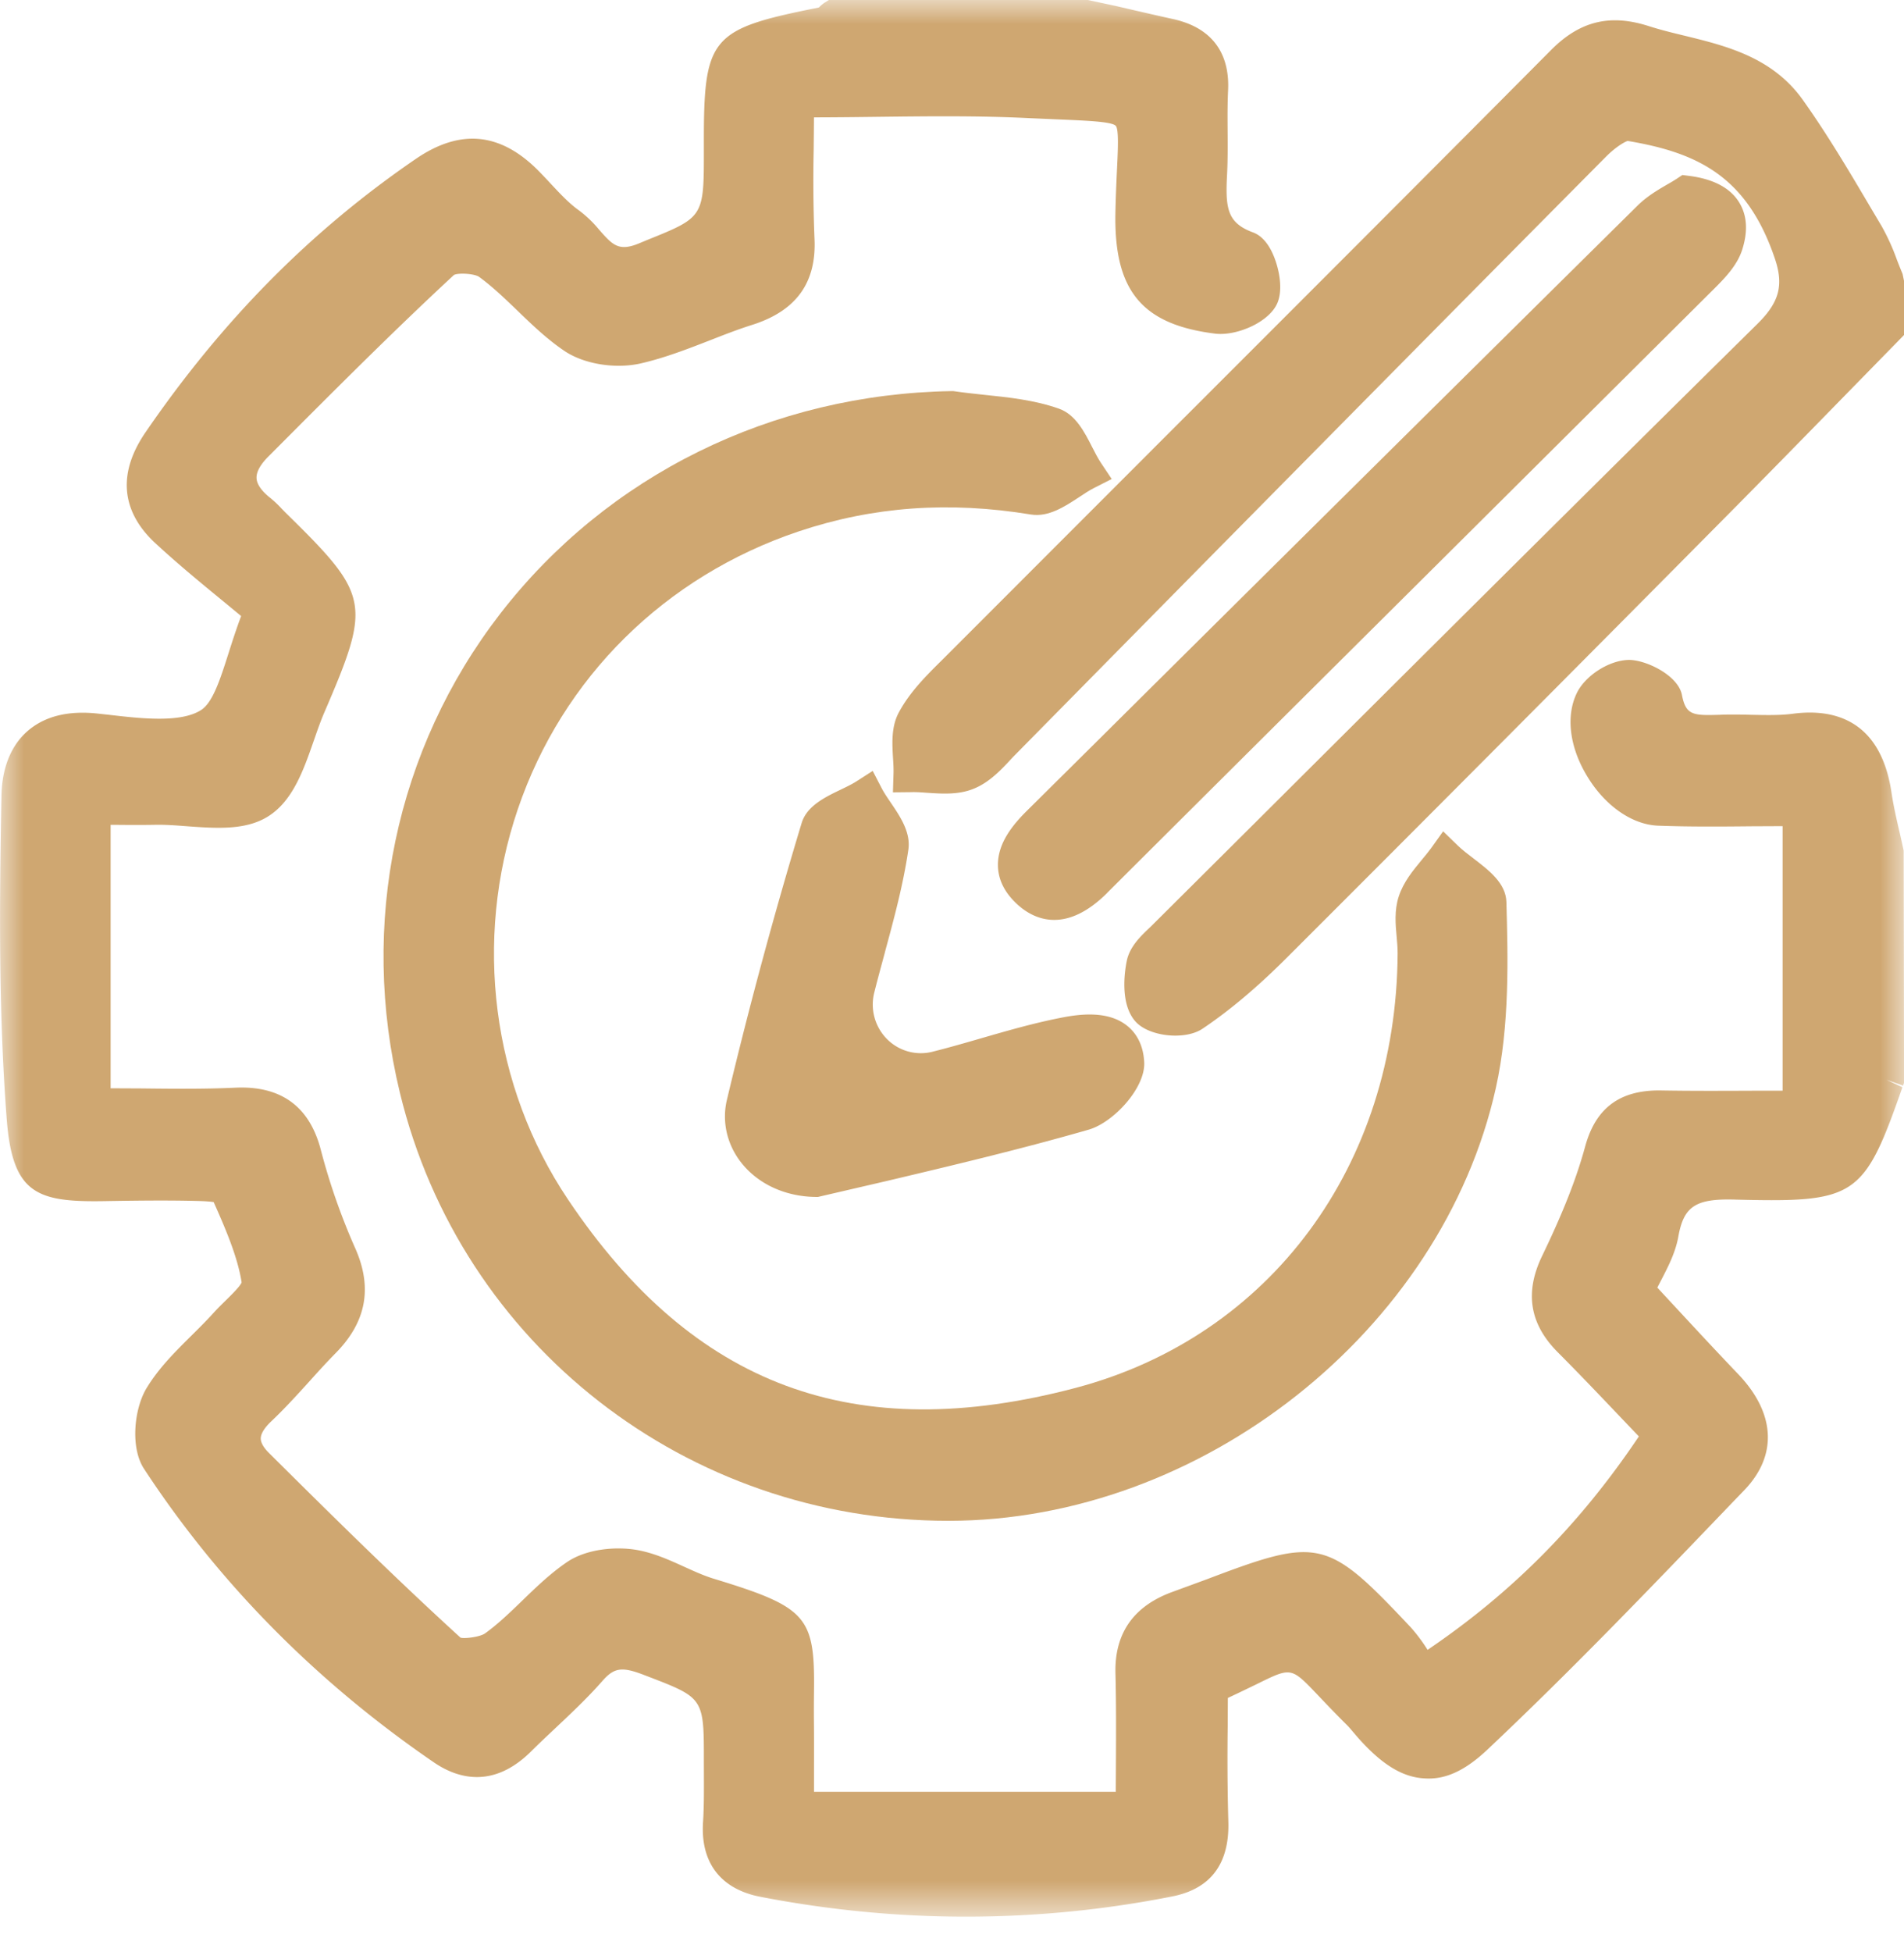
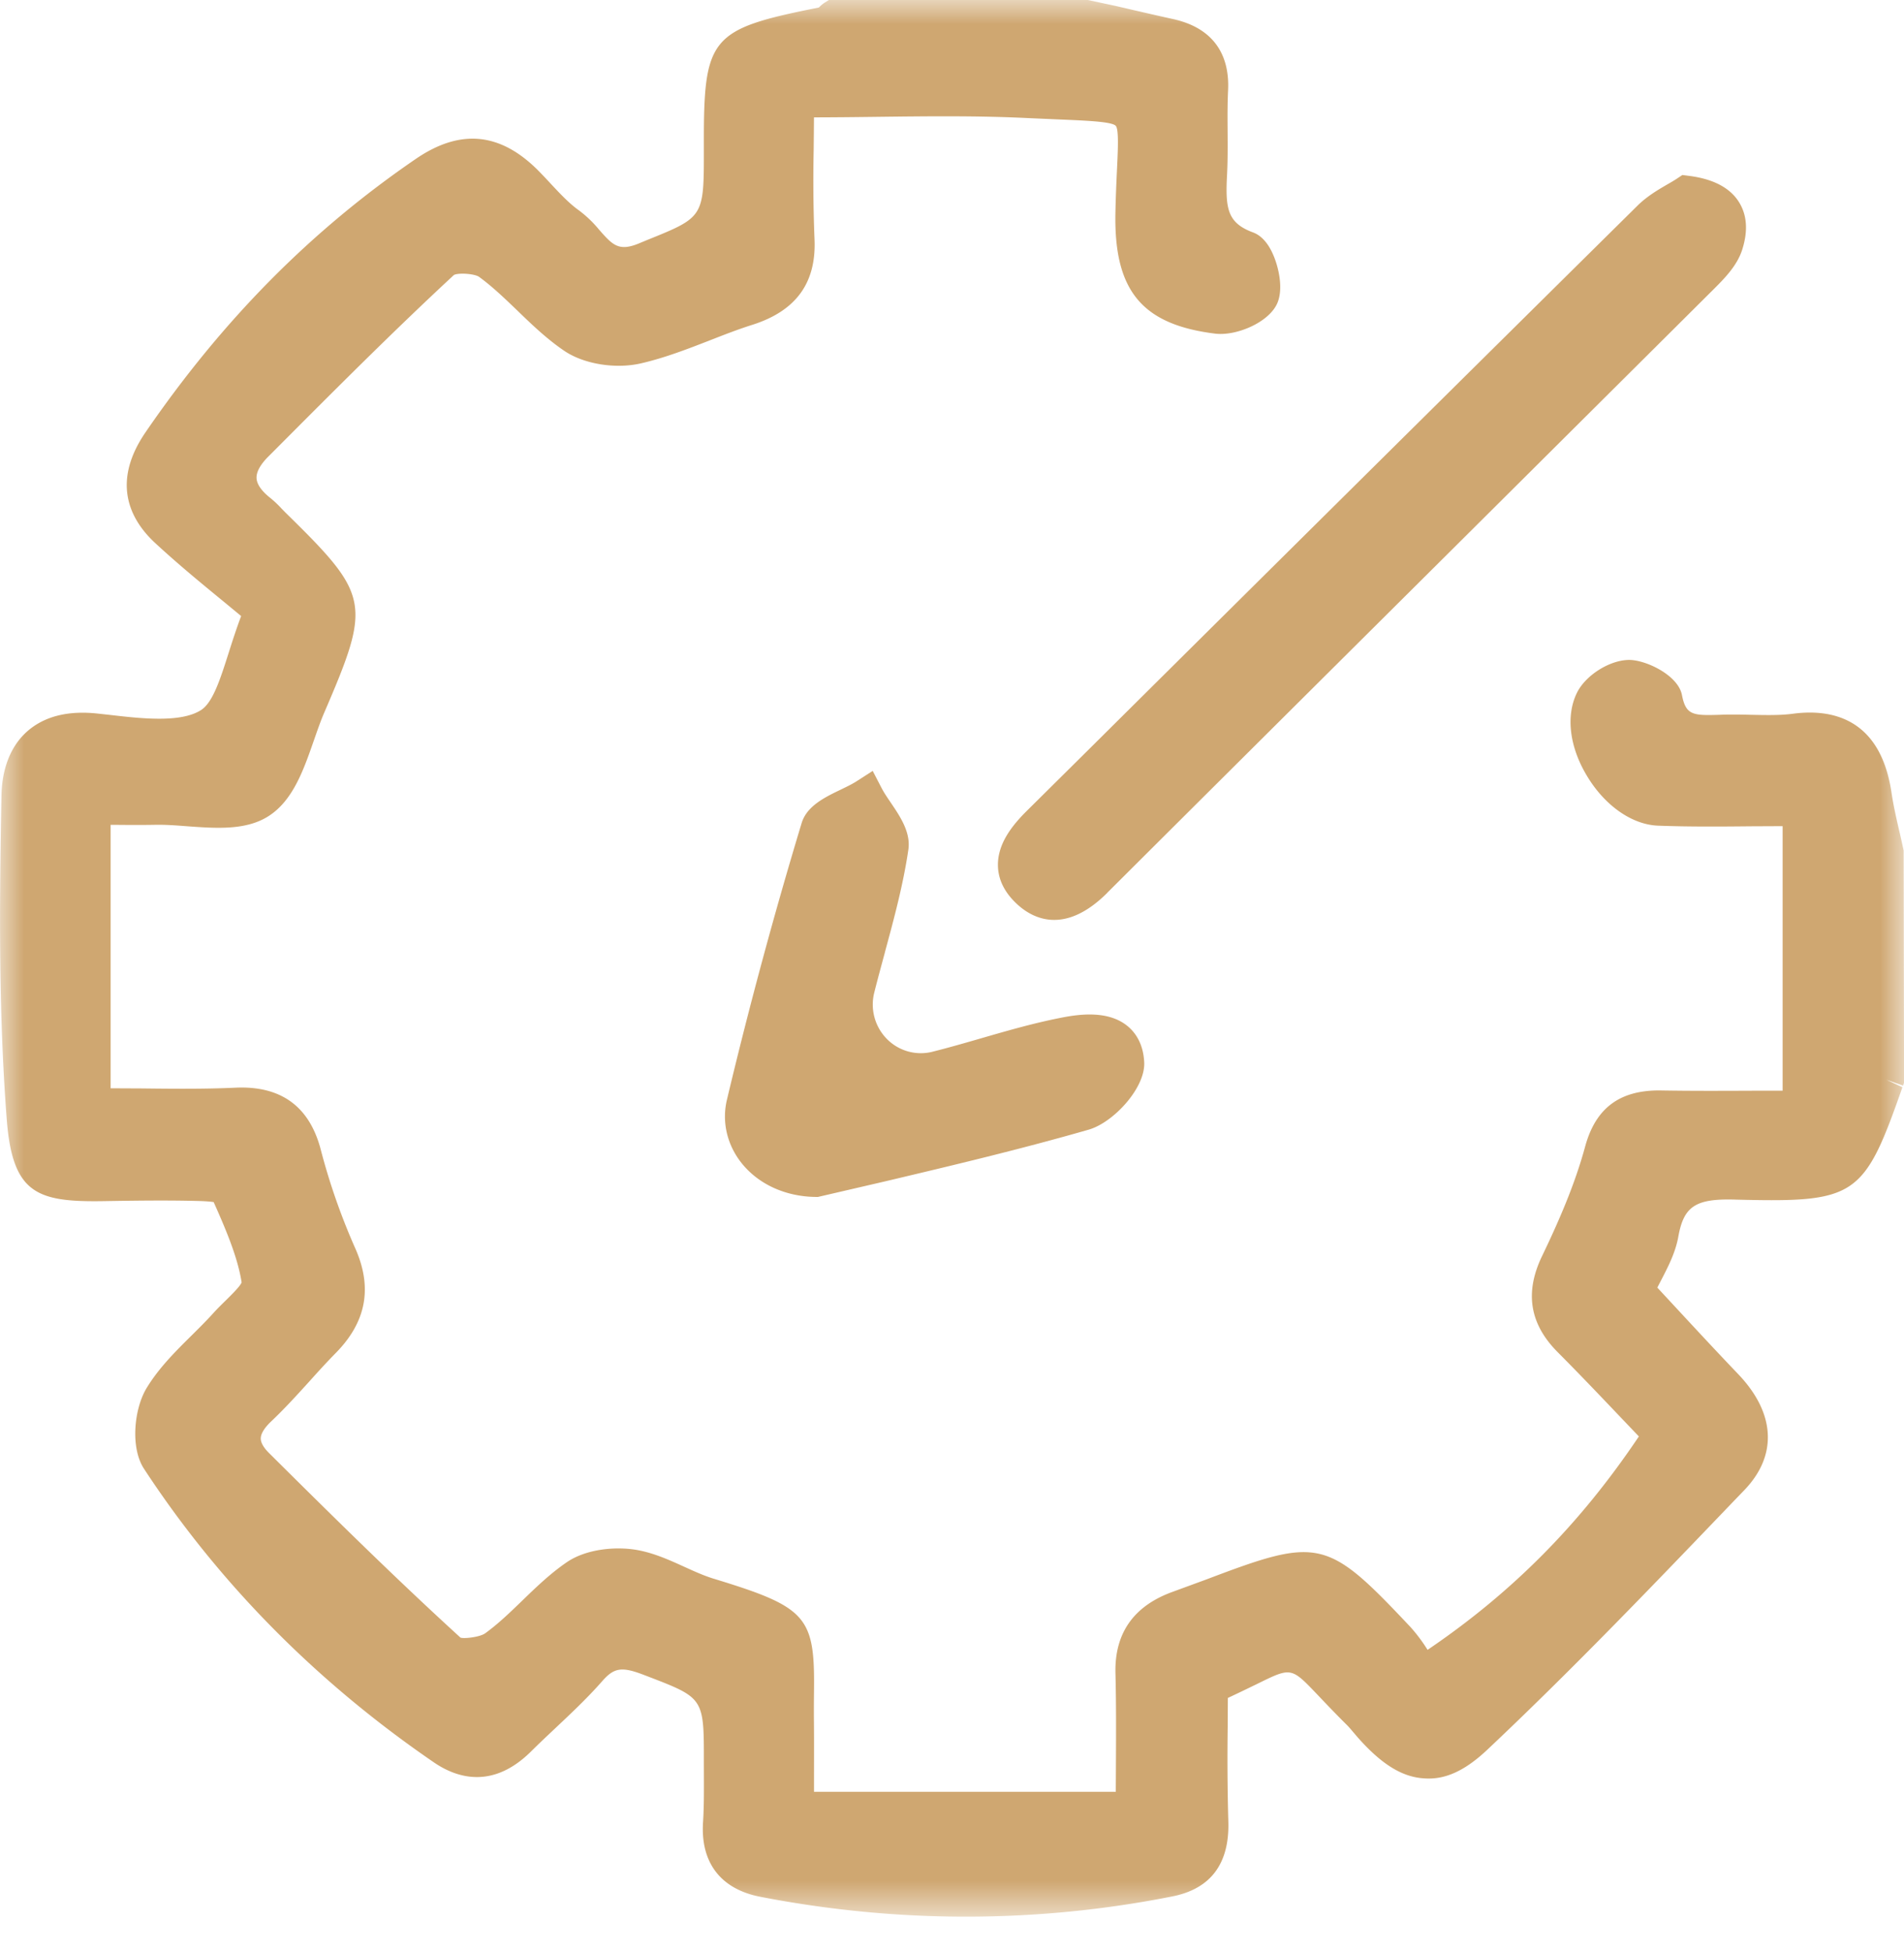
<svg xmlns="http://www.w3.org/2000/svg" xmlns:xlink="http://www.w3.org/1999/xlink" width="40" height="41" viewBox="0 0 40 41">
  <defs>
    <path id="6jj2pkk6ca" d="M0 0h40v40.25H0z" />
  </defs>
  <g fill="none" fill-rule="evenodd">
    <g>
      <mask id="higktfw85b" fill="#fff">
        <use xlink:href="#6jj2pkk6ca" />
      </mask>
      <path d="M39.904 17.466c-.063-.274-.126-.548-.167-.824-.233-1.56-1.255-1.763-2.074-1.653-.278.036-.568.028-.875.022a13.492 13.492 0 0 0-.566-.004l-.1.004c-.56.018-.705.006-.787-.416-.082-.423-.783-.751-1.134-.736-.406.014-.898.331-1.074.694-.234.481-.155 1.132.212 1.74.374.625.947 1.026 1.495 1.046.63.024 1.263.02 1.965.013l.651-.003v5.556h-.63c-.699.003-1.329.005-1.959-.006-.822-.002-1.334.358-1.558 1.172-.184.678-.464 1.388-.906 2.305-.37.767-.262 1.428.328 2.02.447.449.883.906 1.328 1.374l.377.395c-1.234 1.838-2.657 3.274-4.439 4.482a3.47 3.47 0 0 0-.358-.478c-1.756-1.864-1.916-1.901-4.288-1.001l-.736.27c-.8.298-1.195.868-1.175 1.697.016.623.013 1.247.01 1.918l-.003.575h-6.34v-.33c0-.434.002-.806-.002-1.177-.002-.236 0-.444.002-.626.018-1.551-.16-1.748-2.1-2.34-.212-.064-.416-.158-.62-.25-.308-.14-.628-.286-.98-.352-.441-.082-1.075-.034-1.497.256-.346.237-.645.526-.934.806-.261.252-.507.489-.778.685-.111.08-.448.117-.518.09-1.41-1.285-2.8-2.663-4.025-3.879-.079-.079-.172-.194-.171-.305.002-.123.116-.258.212-.35.28-.264.54-.55.8-.836.184-.205.37-.41.563-.606.643-.653.777-1.372.411-2.198a13.572 13.572 0 0 1-.726-2.076c-.24-.915-.847-1.346-1.804-1.298-.638.029-1.279.023-1.975.015l-.635-.003v-5.532h.156c.298.003.533.003.77-.001.214-.005.445.012.676.03.62.045 1.258.093 1.735-.225.5-.332.72-.966.934-1.58.07-.2.138-.398.217-.581.992-2.304.962-2.46-.819-4.205l-.079-.081a2.249 2.249 0 0 0-.234-.221c-.127-.1-.281-.253-.29-.412-.011-.163.126-.336.242-.453l.132-.132c1.228-1.232 2.497-2.505 3.773-3.687.101-.05.437-.026.529.041.278.203.531.446.799.703.307.297.625.603.993.852.41.276 1.067.383 1.602.262.505-.116.988-.304 1.454-.485.296-.116.593-.232.895-.327.922-.295 1.348-.888 1.302-1.814a30.788 30.788 0 0 1-.017-1.859c.002-.216.005-.442.006-.682.412-.001.818-.005 1.22-.01 1.14-.014 2.22-.028 3.303.026l.639.028c.564.024 1.096.045 1.178.133.067.072.046.504.026.92-.012.257-.026.559-.033.918-.03 1.627.56 2.337 2.1 2.527.45.053 1.155-.247 1.312-.667.108-.289.016-.656-.028-.8-.075-.246-.222-.56-.495-.66-.54-.2-.58-.505-.544-1.203.016-.309.014-.619.012-.929-.002-.283-.004-.566.01-.849.039-.805-.36-1.323-1.153-1.498-.403-.089-.805-.182-1.208-.276L22.852 0h-5.438l-.091.057a.674.674 0 0 0-.12.101c-2.285.454-2.42.616-2.416 2.881v.1c.001 1.42.001 1.42-1.189 1.9l-.188.078c-.418.169-.546.022-.826-.296a2.432 2.432 0 0 0-.42-.402c-.209-.148-.396-.35-.595-.562-.09-.098-.182-.195-.274-.288-.795-.79-1.63-.867-2.558-.233C6.532 4.844 4.675 6.72 3.06 9.074c-.743 1.081-.305 1.86.194 2.324.481.446.99.863 1.462 1.25l.35.289c-.1.266-.184.526-.262.772-.179.562-.334 1.047-.583 1.204-.431.273-1.268.175-1.94.097l-.22-.024c-.624-.07-1.126.054-1.486.37-.344.302-.532.768-.544 1.348-.041 2.168-.067 4.479.11 6.796.123 1.607.658 1.753 2.138 1.722.62-.01 1.24-.018 1.86-.002.183.004.29.014.35.024.253.569.504 1.153.587 1.686-.027.08-.224.271-.34.386-.086.084-.17.167-.241.245-.148.165-.307.322-.466.48-.341.337-.693.686-.95 1.11-.264.436-.343 1.253-.054 1.693 1.573 2.402 3.621 4.474 6.086 6.163.49.337 1.245.57 2.05-.231.168-.167.341-.329.513-.491.329-.31.67-.63.977-.98.249-.285.41-.31.87-.134l.086.033c1.182.454 1.182.454 1.18 1.801l.001.291c.001.322.002.645-.018.967-.057.852.372 1.41 1.205 1.57 1.437.278 2.88.417 4.318.417 1.452 0 2.901-.141 4.335-.425.81-.16 1.206-.692 1.177-1.581a47.619 47.619 0 0 1-.013-1.987l.003-.6c.247-.115.453-.216.627-.3.705-.347.704-.346 1.254.23.162.17.357.377.606.624.054.052.101.11.15.167l.094.11c.508.573.944.838 1.413.859.441.027.854-.177 1.304-.6 1.782-1.679 3.502-3.474 5.167-5.21l.238-.247c.7-.73.65-1.615-.131-2.433-.443-.463-.88-.934-1.314-1.402l-.385-.415c.025-.052.053-.103.08-.155.148-.287.302-.584.361-.916.115-.64.363-.804 1.208-.777 2.524.063 2.69-.045 3.5-2.36l-.336-.157.35.123.02-.06-.008-4.877-.088-.395z" fill="#CFA771" mask="url(#higktfw85b)" />
    </g>
-     <path d="M39.97 5.752c-.041-.096-.079-.194-.117-.291a4.623 4.623 0 0 0-.324-.714l-.224-.377c-.446-.756-.907-1.536-1.427-2.267-.638-.9-1.614-1.139-2.475-1.35-.258-.062-.516-.125-.766-.205-.814-.261-1.447-.106-2.053.504-2.654 2.67-5.314 5.33-7.976 7.99l-4.797 4.799c-.342.338-.696.686-.93 1.124-.16.3-.138.65-.12.958.007.112.014.223.01.33l-.012.386.387-.004c.105-.004.223.006.338.014.304.02.648.044.962-.082.343-.134.601-.416.83-.664l3.966-4.023c2.827-2.862 5.654-5.726 8.49-8.582.226-.229.424-.332.465-.338 1.474.247 2.506.747 3.09 2.47.189.559.094.917-.364 1.369-3.617 3.567-7.216 7.152-10.815 10.737l-1.951 1.941c-.189.178-.423.4-.485.7-.043.207-.154.913.192 1.285.173.184.507.286.826.286.217 0 .426-.046.573-.145.572-.384 1.155-.875 1.782-1.502a2529.29 2529.29 0 0 0 9.19-9.227c.853-.86 1.7-1.726 2.546-2.592L40 7.036V5.897l-.03-.145z" fill="#CFA771" />
-     <path d="M21.66 10.805c.366.058.705-.165 1.006-.362.106-.07.213-.143.317-.195l.372-.189-.231-.346c-.064-.097-.12-.21-.179-.323-.164-.322-.35-.687-.703-.81-.513-.18-1.054-.236-1.578-.29-.203-.023-.407-.043-.609-.073l-.029-.004h-.03c-3.778.061-7.236 1.765-9.487 4.675-2.2 2.846-2.968 6.514-2.107 10.063 1.284 5.291 6.022 8.986 11.522 8.986h.008c5.309-.003 10.357-3.995 11.493-9.088.294-1.317.254-2.753.222-3.908-.012-.394-.362-.661-.7-.92-.115-.088-.23-.175-.32-.263l-.309-.3-.25.35c-.063.085-.132.17-.201.252-.181.219-.386.466-.483.77-.093.286-.067.586-.042.85.01.114.02.226.02.338-.025 4.464-2.68 8.047-6.762 9.127-4.644 1.228-8.032-.029-10.666-3.954-1.599-2.379-1.993-5.444-1.056-8.197.939-2.764 3.091-4.892 5.905-5.836 1.556-.52 3.15-.637 4.876-.353" fill="#CFA771" />
    <path d="M23.26 18.75c2.414-2.406 4.832-4.81 7.248-7.212L36 6.075c.22-.22.494-.492.602-.835.125-.395.1-.732-.074-1.004-.19-.297-.543-.48-1.047-.543l-.137-.018-.114.076a2.997 2.997 0 0 1-.184.111c-.196.114-.44.254-.645.457a7340.381 7340.381 0 0 0-11.49 11.382l-1.336 1.324c-.29.288-.62.679-.61 1.156.006.298.145.572.412.815.167.152.43.322.77.322.312 0 .687-.142 1.114-.567M18.59 19.998c.19-.699.385-1.42.493-2.154.053-.364-.171-.696-.369-.988-.07-.103-.141-.206-.193-.307l-.187-.36-.341.219c-.098.063-.215.118-.332.175-.334.16-.712.344-.82.702a100.384 100.384 0 0 0-1.567 5.8c-.114.463-.003.949.3 1.333.361.456.941.718 1.592.718h.017l1.436-.333c1.384-.328 2.814-.667 4.252-1.08.52-.149 1.193-.876 1.167-1.414-.02-.419-.21-.652-.366-.774-.4-.314-.985-.242-1.388-.161-.567.111-1.125.272-1.664.428-.336.097-.671.194-1.009.279a1 1 0 0 1-.976-.26 1.029 1.029 0 0 1-.266-.985c.07-.28.147-.559.222-.838" fill="#CFA771" />
  </g>
</svg>